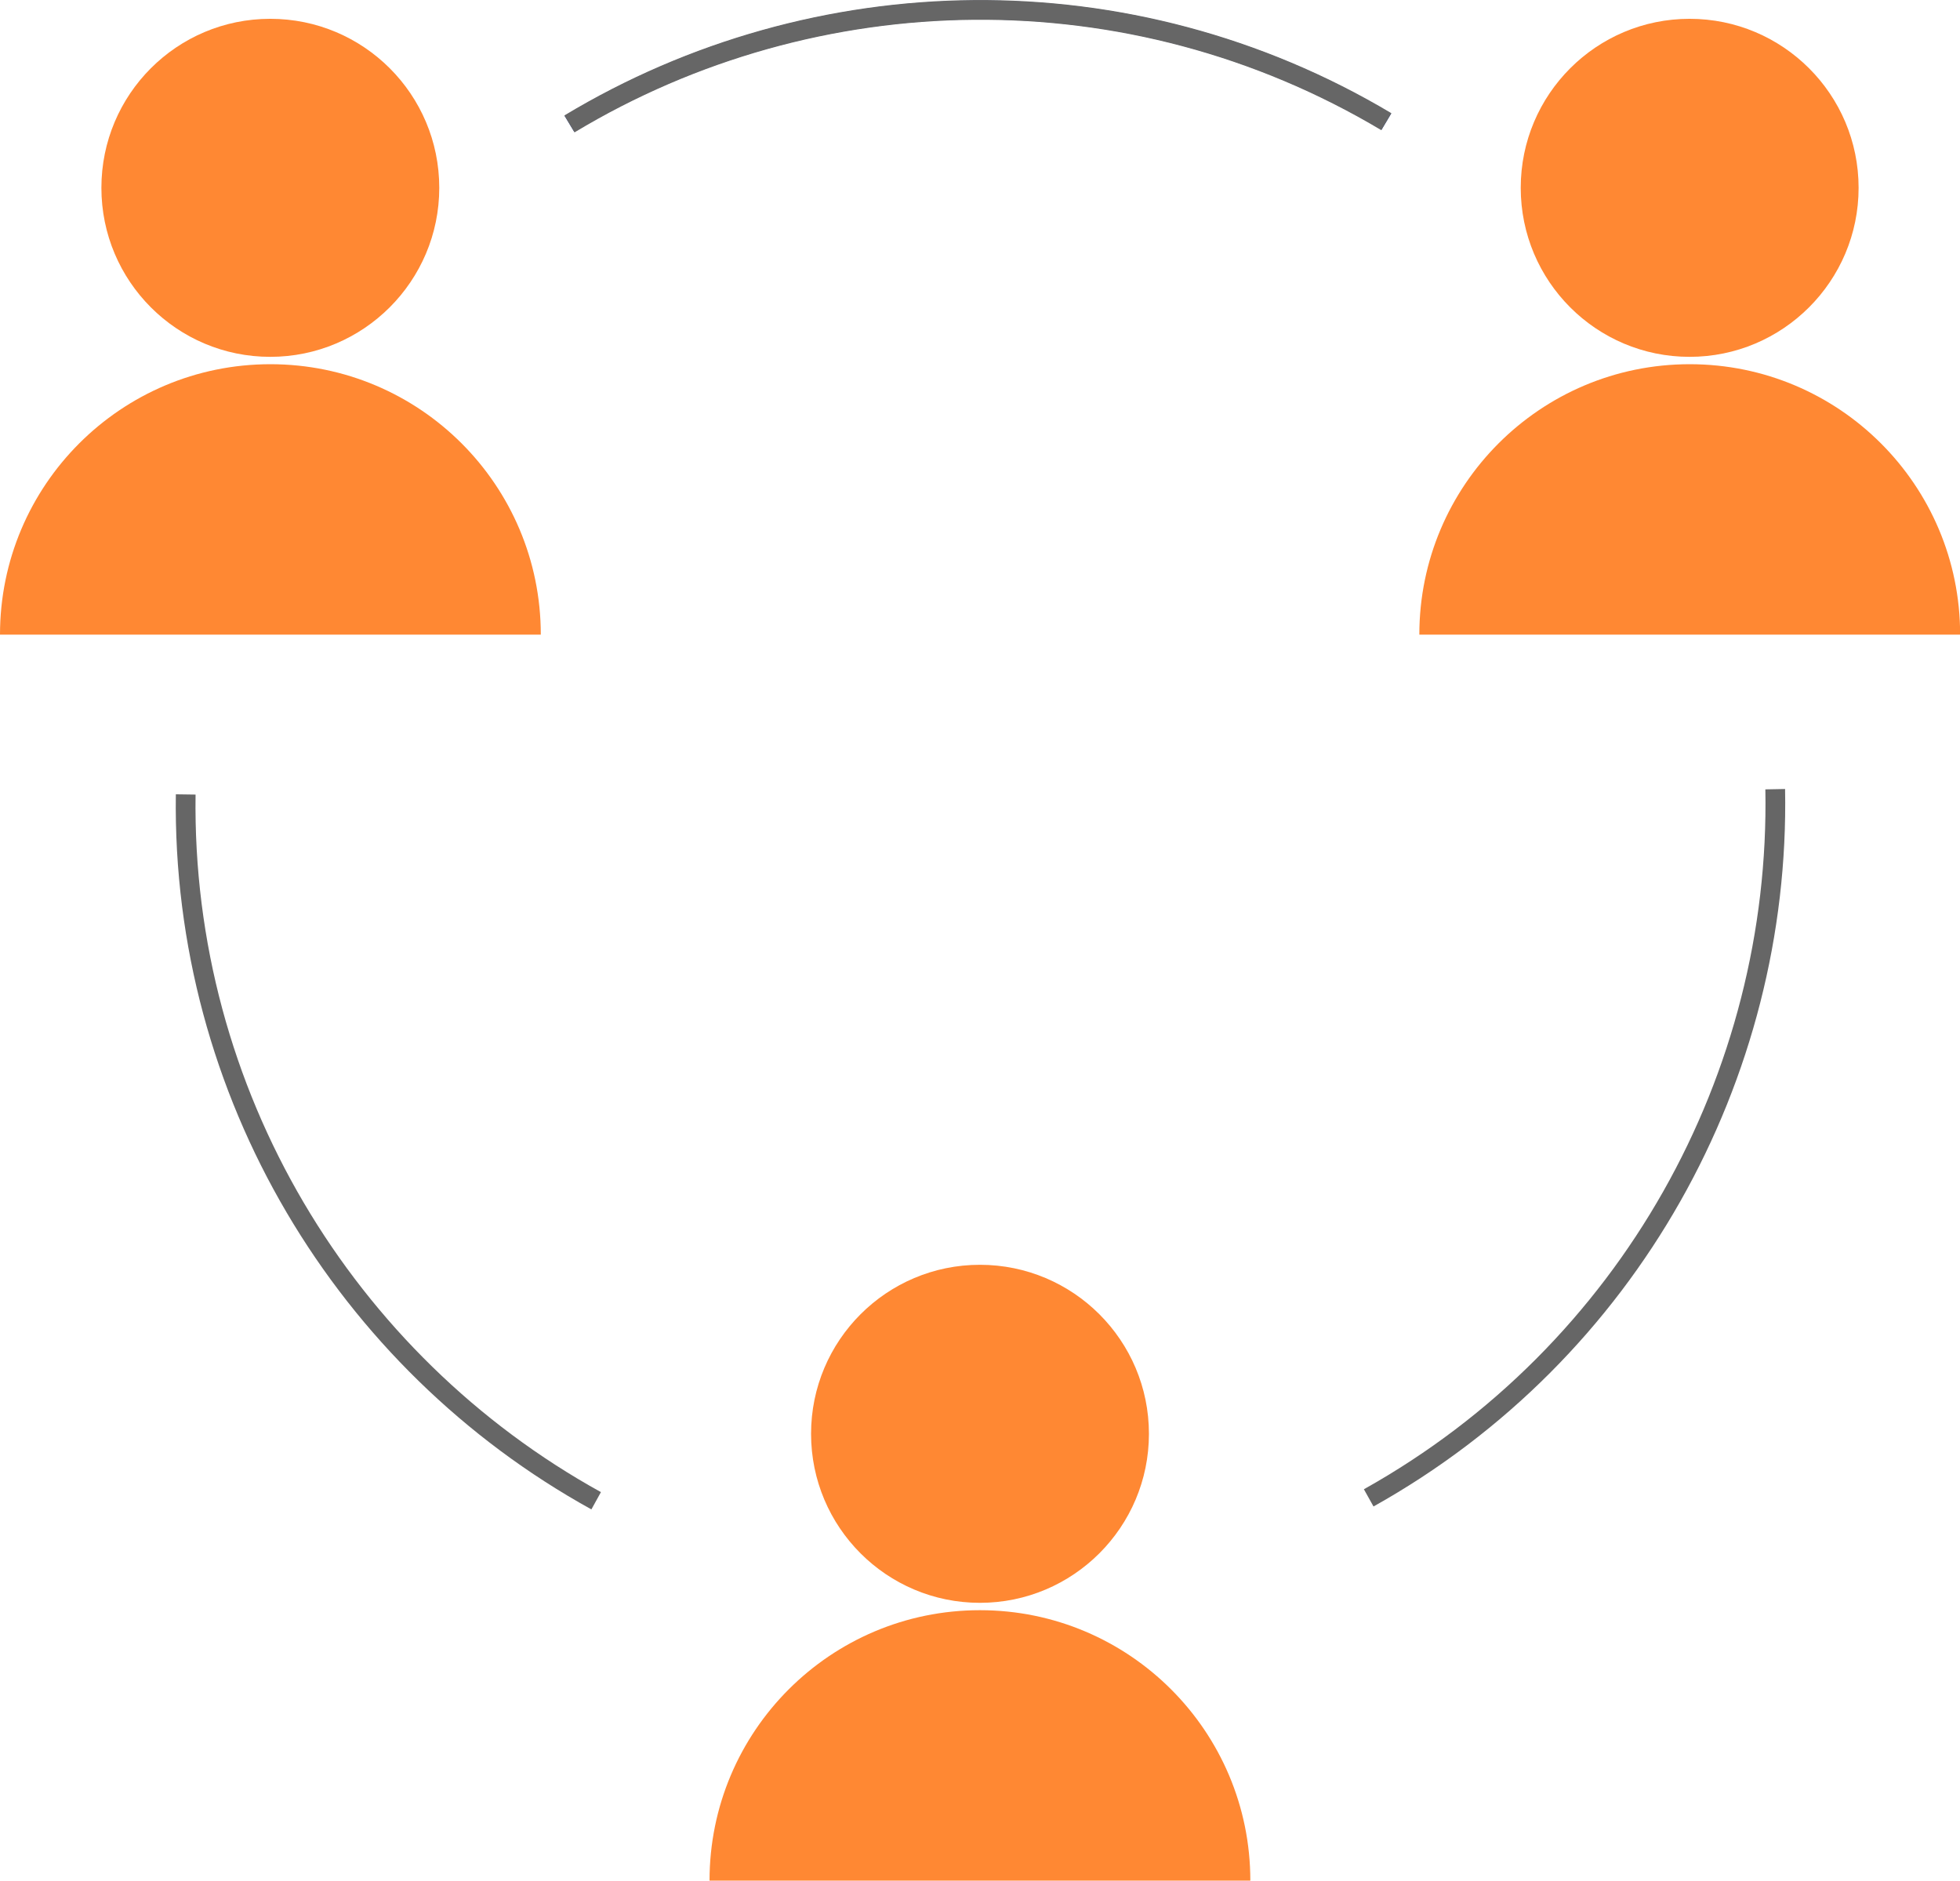
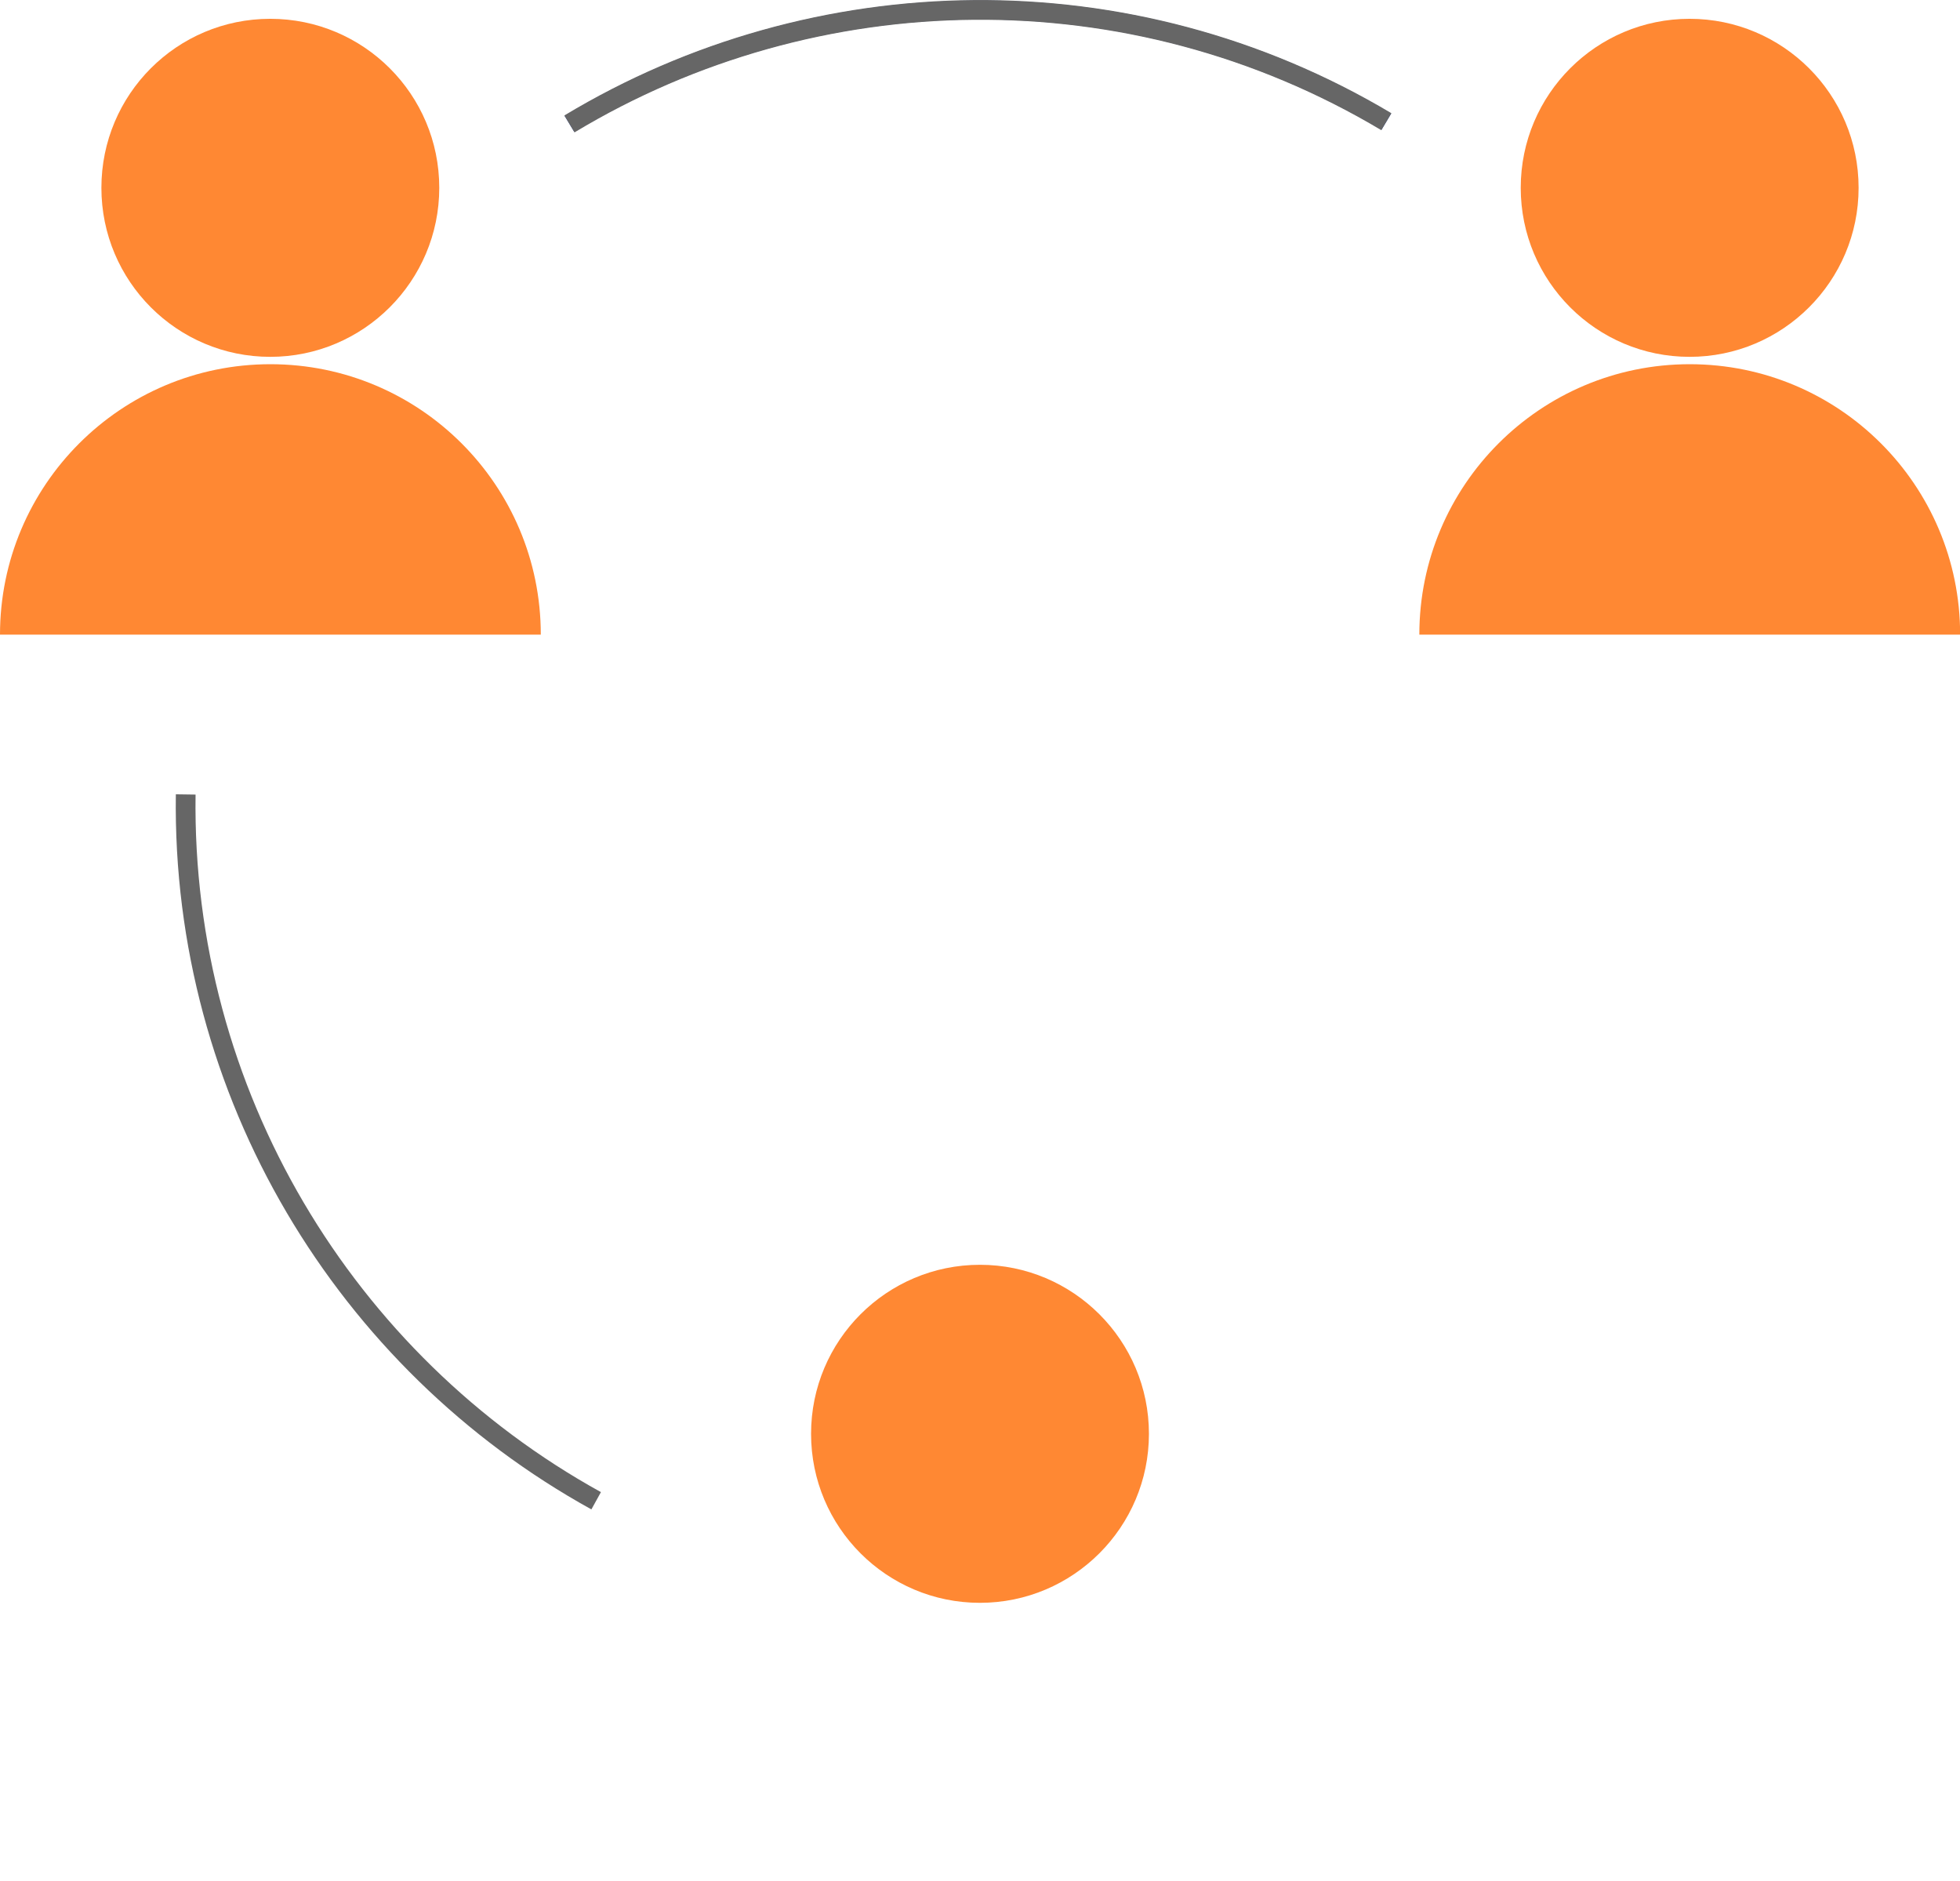
<svg xmlns="http://www.w3.org/2000/svg" viewBox="0 0 149.03 142.98">
  <path d="m45.3 69.92.07.09s-.05-.06-.07-.09z" fill="#de50e6" />
  <g fill="#f83">
    <path d="m141.32 14.28c0 7.09-5.76 12.85-12.85 12.85s-12.84-5.75-12.84-12.85 5.75-12.85 12.84-12.85 12.85 5.75 12.85 12.85z" />
    <path d="m107.92 48.25c0-11.35 9.2-20.56 20.56-20.56s20.56 9.2 20.56 20.56h-41.11z" />
    <path d="m33.4 14.28c0 7.09-5.76 12.85-12.85 12.85s-12.84-5.75-12.84-12.85 5.74-12.85 12.84-12.85 12.85 5.75 12.85 12.85z" />
    <path d="m0 48.25c0-11.35 9.2-20.56 20.56-20.56s20.56 9.2 20.56 20.56z" />
    <path d="m87.36 109.01c0 7.09-5.76 12.85-12.85 12.85s-12.84-5.75-12.84-12.85 5.75-12.85 12.84-12.85 12.85 5.75 12.85 12.85z" />
-     <path d="m95.07 142.98c0-11.35-9.2-20.56-20.56-20.56s-20.56 9.2-20.56 20.56h41.11z" />
+     <path d="m95.07 142.98s-20.56 9.2-20.56 20.56h41.11z" />
  </g>
  <path d="m105.41 9.25c-19.5-11.63-43.44-11.08-62.11.17" fill="none" stroke="#123399" stroke-miterlimit="10" stroke-width="1.43" />
  <path d="m105.41 9.25c-19.5-11.63-43.44-11.08-62.11.17" fill="none" stroke="#666" stroke-miterlimit="10" stroke-width="1.5" />
  <path d="m14.12 60.4c-.32 22.71 12.12 43.16 31.21 53.7" fill="none" stroke="#666" stroke-miterlimit="10" stroke-width="1.5" />
-   <path d="m104.07 113.88c19.83-11.08 31.32-32.08 30.91-53.88" fill="none" stroke="#666" stroke-miterlimit="10" stroke-width="1.5" />
</svg>